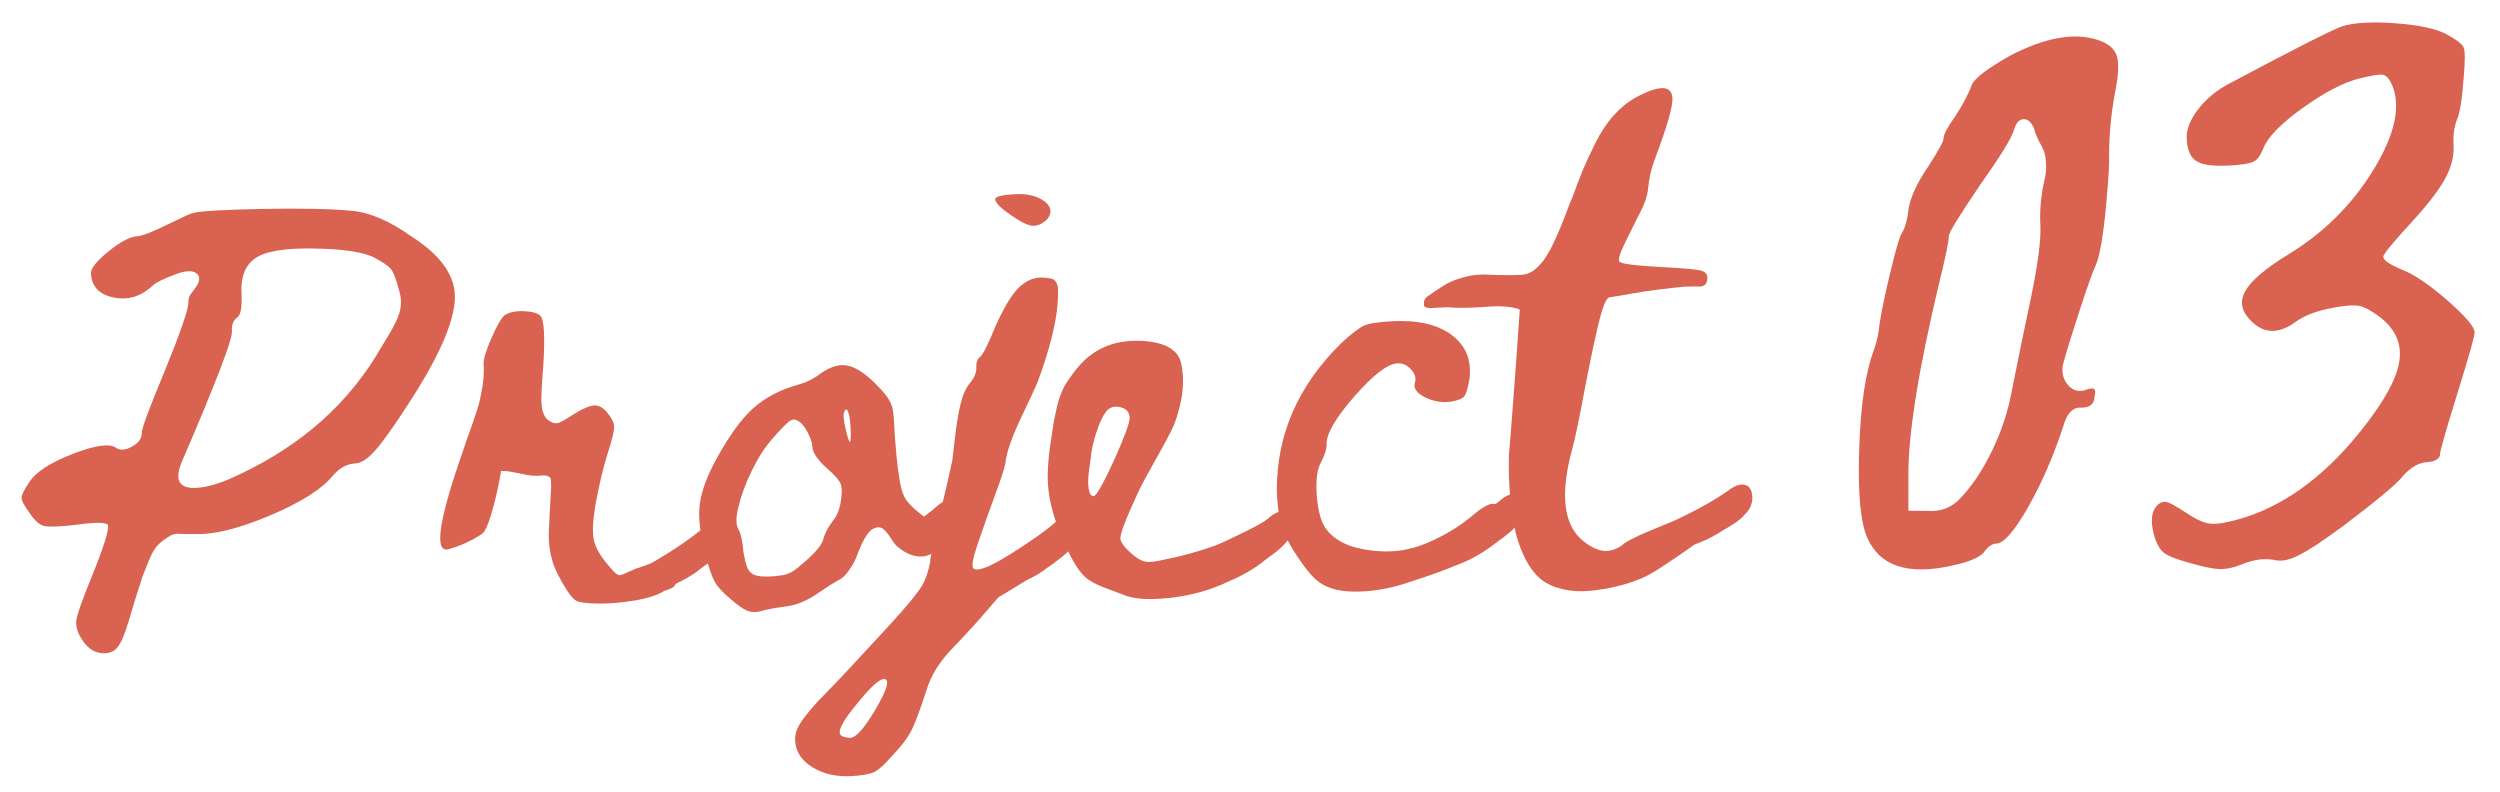
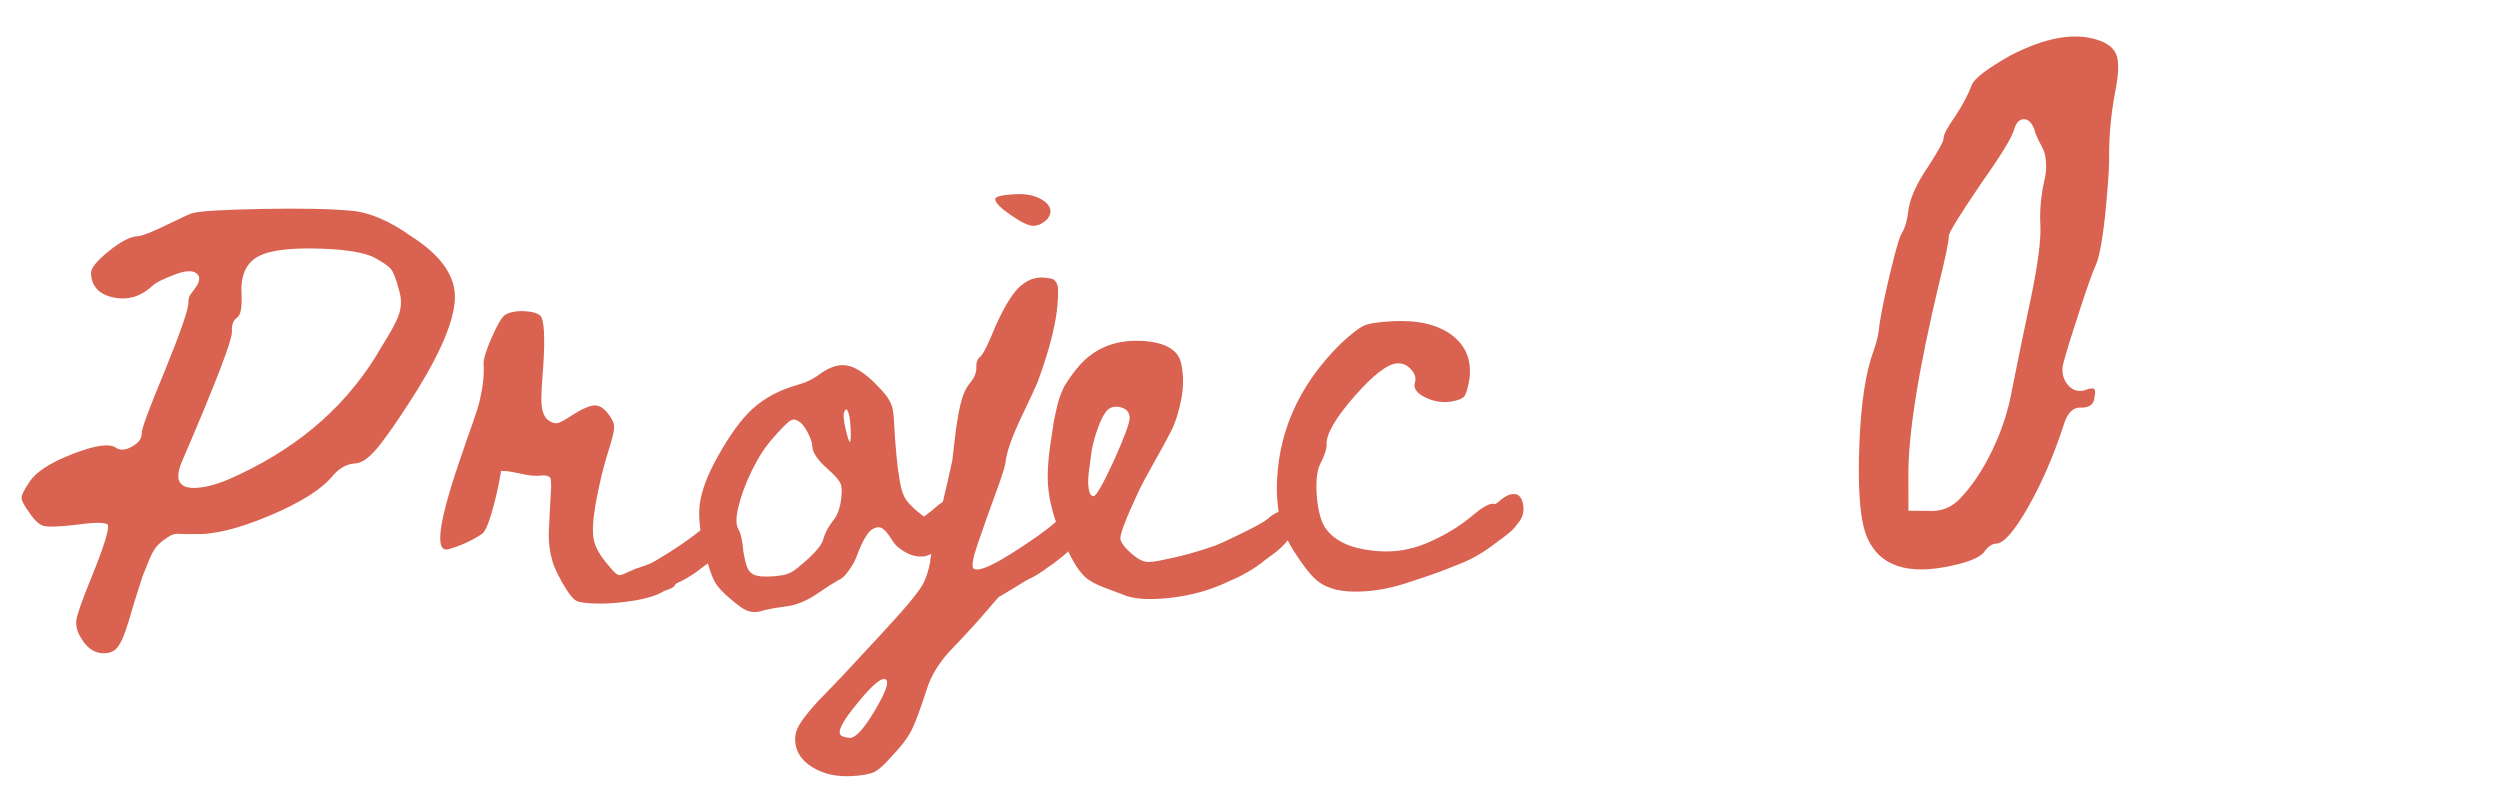
<svg xmlns="http://www.w3.org/2000/svg" width="101" height="32" viewBox="0 0 101 32" fill="none">
-   <path d="M97.08 10.91C97.588 11.124 98.195 11.54 98.9 12.16C99.606 12.78 99.964 13.202 99.976 13.426C99.983 13.554 99.749 14.379 99.276 15.902C98.803 17.425 98.57 18.242 98.576 18.354C98.58 18.434 98.536 18.504 98.443 18.565C98.35 18.626 98.223 18.661 98.064 18.669C97.728 18.687 97.401 18.872 97.083 19.225C96.859 19.525 96.053 20.2 94.666 21.25C93.817 21.872 93.221 22.264 92.877 22.426C92.55 22.603 92.249 22.675 91.975 22.641C91.537 22.536 91.059 22.593 90.542 22.812C90.212 22.942 89.919 23.001 89.662 22.991C89.405 22.98 89.017 22.9 88.496 22.751C87.944 22.604 87.584 22.463 87.416 22.327C87.249 22.192 87.116 21.951 87.018 21.603C86.878 21.066 86.913 20.679 87.126 20.444C87.247 20.309 87.376 20.255 87.513 20.279C87.651 20.304 87.902 20.439 88.268 20.684C88.633 20.93 88.925 21.079 89.144 21.131C89.363 21.184 89.655 21.169 90.019 21.085C91.825 20.686 93.483 19.614 94.993 17.869C96.08 16.594 96.715 15.563 96.898 14.777C97.081 13.99 96.831 13.334 96.146 12.809C95.812 12.555 95.536 12.405 95.318 12.36C95.099 12.316 94.76 12.337 94.3 12.425C93.649 12.54 93.138 12.727 92.767 12.986C92.073 13.504 91.464 13.495 90.939 12.962C90.551 12.582 90.474 12.181 90.708 11.761C90.942 11.34 91.517 10.849 92.433 10.288C93.877 9.412 95.031 8.266 95.894 6.85C96.757 5.435 97.006 4.297 96.64 3.435C96.531 3.184 96.408 3.046 96.27 3.022C96.133 2.997 95.819 3.045 95.329 3.167C94.68 3.329 93.916 3.726 93.036 4.357C92.155 4.988 91.623 5.532 91.439 5.99C91.326 6.285 91.188 6.468 91.023 6.541C90.859 6.614 90.537 6.663 90.058 6.688C89.626 6.71 89.289 6.692 89.045 6.633C88.802 6.573 88.628 6.462 88.523 6.299C88.418 6.137 88.359 5.912 88.344 5.624C88.323 5.24 88.478 4.836 88.809 4.41C89.139 3.984 89.561 3.637 90.076 3.37C92.679 1.984 94.193 1.216 94.618 1.065C95.106 0.912 95.825 0.87 96.774 0.94C97.723 1.011 98.403 1.155 98.815 1.374C99.228 1.593 99.465 1.773 99.529 1.913C99.592 2.054 99.594 2.463 99.533 3.139C99.467 4.024 99.376 4.589 99.261 4.835C99.148 5.114 99.102 5.461 99.124 5.876C99.147 6.323 99.027 6.782 98.763 7.253C98.499 7.723 98.049 8.304 97.412 8.994C96.654 9.819 96.278 10.279 96.283 10.375C96.291 10.519 96.556 10.697 97.08 10.91Z" fill="#D96250" />
  <path d="M79.659 3.435C79.758 3.174 80.274 2.778 81.207 2.249C82.611 1.518 83.785 1.305 84.731 1.608C85.17 1.745 85.434 1.967 85.523 2.275C85.611 2.583 85.585 3.077 85.444 3.757C85.294 4.566 85.216 5.363 85.209 6.149C85.216 6.597 85.189 7.151 85.128 7.811C85.081 8.439 85.016 9.035 84.933 9.6C84.849 10.133 84.764 10.498 84.678 10.695C84.576 10.892 84.36 11.496 84.028 12.507C83.697 13.518 83.477 14.226 83.37 14.633C83.276 14.974 83.324 15.268 83.513 15.514C83.702 15.761 83.939 15.845 84.223 15.765C84.411 15.692 84.534 15.673 84.593 15.71C84.65 15.747 84.66 15.855 84.621 16.033C84.605 16.322 84.428 16.468 84.091 16.469C83.754 16.439 83.51 16.684 83.361 17.205C82.96 18.427 82.485 19.522 81.935 20.488C81.385 21.454 80.958 21.945 80.654 21.961C80.463 21.971 80.293 22.092 80.144 22.324C79.933 22.559 79.406 22.755 78.565 22.911C76.835 23.226 75.761 22.746 75.341 21.47C75.128 20.76 75.054 19.579 75.119 17.925C75.185 16.271 75.379 15.011 75.702 14.145C75.829 13.802 75.906 13.446 75.935 13.076C76.032 12.478 76.186 11.749 76.397 10.888C76.607 10.012 76.757 9.516 76.847 9.399C76.98 9.168 77.067 8.843 77.109 8.424C77.196 7.939 77.455 7.38 77.886 6.749C78.316 6.085 78.528 5.698 78.522 5.586C78.515 5.442 78.683 5.129 79.026 4.646C79.322 4.182 79.533 3.779 79.659 3.435ZM82.347 5.65C82.257 5.462 82.201 5.313 82.179 5.202C82.069 4.935 81.926 4.807 81.75 4.816C81.575 4.825 81.446 4.968 81.364 5.245C81.284 5.553 80.827 6.298 79.991 7.48C79.144 8.726 78.723 9.413 78.73 9.54C78.739 9.716 78.611 10.34 78.347 11.411C77.506 14.932 77.09 17.533 77.098 19.215L77.1 20.633L77.893 20.64C78.408 20.677 78.84 20.51 79.189 20.139C79.675 19.633 80.109 18.981 80.492 18.184C80.875 17.387 81.141 16.568 81.289 15.727C81.504 14.642 81.76 13.403 82.055 12.01C82.337 10.649 82.462 9.673 82.431 9.082C82.401 8.523 82.451 7.944 82.58 7.344C82.646 7.084 82.674 6.85 82.663 6.643C82.652 6.435 82.628 6.268 82.589 6.142C82.534 6.001 82.453 5.837 82.347 5.65Z" fill="#D96250" />
-   <path d="M69.821 19.819C70.086 19.613 70.317 19.538 70.512 19.593C70.707 19.649 70.802 19.846 70.795 20.182C70.787 20.267 70.765 20.355 70.728 20.447C70.691 20.539 70.638 20.623 70.57 20.699C70.502 20.774 70.436 20.844 70.374 20.907C70.311 20.971 70.227 21.038 70.123 21.11C70.018 21.181 69.931 21.237 69.861 21.277C69.791 21.316 69.701 21.369 69.59 21.435C69.479 21.501 69.407 21.547 69.372 21.573C69.081 21.744 68.775 21.886 68.457 21.999C68.446 22.012 68.304 22.112 68.031 22.301C67.759 22.489 67.448 22.698 67.1 22.927C66.751 23.155 66.465 23.311 66.241 23.395C65.935 23.519 65.616 23.62 65.284 23.698C64.951 23.775 64.6 23.833 64.229 23.87C63.859 23.907 63.5 23.887 63.154 23.809C62.807 23.731 62.515 23.602 62.277 23.423C61.988 23.185 61.745 22.853 61.549 22.424C61.352 21.996 61.213 21.529 61.133 21.022C61.052 20.516 61 20.041 60.977 19.597C60.954 19.154 60.95 18.728 60.964 18.318C60.973 18.258 61.015 17.742 61.09 16.771C61.166 15.799 61.236 14.846 61.301 13.912L61.399 12.51C61.251 12.433 60.978 12.387 60.58 12.372C60.34 12.373 60.094 12.386 59.843 12.411C59.256 12.442 58.842 12.445 58.6 12.422C58.552 12.412 58.483 12.41 58.393 12.415C58.303 12.419 58.213 12.424 58.123 12.429C58.033 12.434 57.943 12.438 57.853 12.443C57.764 12.448 57.691 12.443 57.636 12.427C57.581 12.412 57.547 12.387 57.533 12.352C57.499 12.161 57.57 12.019 57.745 11.926C57.757 11.913 57.835 11.858 57.98 11.761C58.125 11.663 58.276 11.568 58.434 11.475C58.591 11.383 58.806 11.297 59.078 11.216C59.35 11.136 59.63 11.094 59.918 11.091C60.822 11.128 61.383 11.126 61.603 11.084C61.824 11.042 62.035 10.902 62.239 10.663C62.547 10.347 62.937 9.539 63.41 8.24C63.431 8.191 63.464 8.117 63.507 8.019C63.685 7.529 63.833 7.143 63.95 6.86C64.068 6.578 64.235 6.218 64.453 5.78C64.67 5.342 64.915 4.971 65.188 4.669C65.46 4.366 65.748 4.128 66.051 3.956C67.033 3.424 67.538 3.428 67.566 3.967C67.582 4.279 67.385 4.992 66.975 6.107C66.859 6.413 66.775 6.652 66.724 6.823C66.664 7.043 66.617 7.303 66.585 7.605C66.553 7.908 66.455 8.213 66.291 8.522C66.029 9.04 65.812 9.478 65.639 9.836C65.432 10.255 65.361 10.499 65.425 10.568C65.49 10.661 66.1 10.737 67.257 10.797C68.064 10.838 68.556 10.885 68.733 10.936C68.91 10.986 68.991 11.096 68.976 11.265C68.964 11.494 68.837 11.597 68.596 11.574C68.499 11.567 68.307 11.571 68.019 11.586C67.732 11.613 67.41 11.648 67.052 11.691C66.693 11.733 66.324 11.789 65.943 11.857C65.574 11.924 65.264 11.977 65.014 12.014C64.883 12.045 64.729 12.437 64.553 13.191C64.376 13.946 64.186 14.86 63.984 15.934C63.782 17.008 63.631 17.728 63.53 18.094C63.015 19.959 63.159 21.213 63.961 21.856C64.325 22.15 64.657 22.282 64.956 22.255C65.135 22.245 65.33 22.169 65.538 22.026C65.572 21.976 65.691 21.898 65.896 21.791C66.1 21.684 66.311 21.586 66.529 21.496C66.747 21.407 66.97 21.314 67.199 21.218C67.429 21.122 67.549 21.073 67.561 21.073C68.5 20.639 69.253 20.221 69.821 19.819Z" fill="#D96250" />
  <path d="M60.546 20.269C60.798 20.039 61.022 19.938 61.215 19.963C61.409 19.989 61.521 20.176 61.551 20.523C61.555 20.607 61.545 20.694 61.52 20.786C61.494 20.877 61.451 20.966 61.389 21.054C61.328 21.141 61.269 21.219 61.212 21.288C61.156 21.357 61.079 21.434 60.981 21.517C60.883 21.6 60.803 21.664 60.739 21.71C60.675 21.755 60.591 21.817 60.487 21.894C60.383 21.972 60.314 22.023 60.279 22.049C60.002 22.256 59.716 22.433 59.424 22.581C59.236 22.675 58.919 22.808 58.471 22.982C58.024 23.156 57.451 23.354 56.754 23.577C56.057 23.8 55.372 23.908 54.698 23.901C54.025 23.894 53.512 23.732 53.159 23.414C53.02 23.289 52.86 23.105 52.679 22.862C52.498 22.619 52.339 22.381 52.2 22.148C52.062 21.915 51.959 21.722 51.89 21.57C51.713 21.158 51.61 20.581 51.583 19.837C51.572 17.567 52.441 15.575 54.19 13.861C54.603 13.479 54.909 13.243 55.108 13.155C55.308 13.066 55.69 13.007 56.253 12.978C57.283 12.924 58.083 13.11 58.652 13.537C59.221 13.964 59.459 14.552 59.367 15.302C59.302 15.678 59.233 15.913 59.16 16.007C59.087 16.101 58.914 16.173 58.64 16.223C58.27 16.279 57.916 16.222 57.577 16.053C57.237 15.885 57.098 15.691 57.158 15.472C57.221 15.288 57.172 15.107 57.013 14.93C56.853 14.752 56.666 14.668 56.45 14.68C56.055 14.7 55.474 15.148 54.709 16.023C53.944 16.899 53.572 17.546 53.594 17.966C53.602 18.121 53.53 18.353 53.378 18.662C53.212 18.935 53.152 19.395 53.198 20.041C53.255 20.675 53.381 21.119 53.575 21.373C53.885 21.79 54.383 22.061 55.068 22.187C55.754 22.314 56.375 22.308 56.933 22.171C57.23 22.107 57.548 21.994 57.888 21.832C58.51 21.547 59.074 21.187 59.58 20.752C59.972 20.431 60.248 20.302 60.407 20.366C60.419 20.366 60.439 20.353 60.468 20.327C60.497 20.302 60.523 20.282 60.546 20.269Z" fill="#D96250" />
  <path d="M51.224 20.956C51.476 20.726 51.702 20.627 51.902 20.659C52.102 20.69 52.211 20.874 52.228 21.209C52.246 21.317 52.23 21.426 52.182 21.536C52.134 21.647 52.082 21.743 52.026 21.824C51.97 21.905 51.888 21.996 51.779 22.098C51.67 22.2 51.581 22.277 51.512 22.328C51.442 22.38 51.341 22.455 51.208 22.552C51.075 22.649 50.997 22.71 50.974 22.735C50.697 22.942 50.412 23.119 50.119 23.267C50.096 23.28 50.063 23.297 50.022 23.317C49.981 23.337 49.937 23.357 49.89 23.378C49.843 23.398 49.796 23.419 49.749 23.439C49.702 23.46 49.664 23.477 49.635 23.49L49.591 23.511C48.876 23.849 48.1 24.063 47.264 24.155C46.403 24.248 45.77 24.203 45.364 24.02C45.315 23.999 45.118 23.925 44.775 23.799C44.432 23.673 44.186 23.56 44.037 23.459C43.752 23.294 43.468 22.918 43.184 22.332C42.661 21.278 42.377 20.338 42.334 19.511C42.307 19.008 42.363 18.344 42.5 17.52C42.509 17.471 42.525 17.368 42.547 17.211C42.568 17.053 42.589 16.935 42.609 16.856C42.629 16.777 42.653 16.667 42.682 16.528C42.711 16.388 42.741 16.269 42.772 16.172C42.802 16.074 42.839 15.973 42.882 15.868C42.924 15.764 42.967 15.668 43.011 15.582C43.244 15.221 43.435 14.959 43.583 14.795C44.194 14.09 45 13.748 45.998 13.767C47.033 13.797 47.608 14.11 47.724 14.704C47.82 15.168 47.818 15.652 47.718 16.155C47.619 16.659 47.484 17.078 47.316 17.411C47.147 17.745 46.911 18.178 46.609 18.71C46.306 19.243 46.09 19.651 45.961 19.934C45.486 20.956 45.253 21.563 45.263 21.755C45.271 21.91 45.433 22.124 45.747 22.396C45.949 22.566 46.125 22.665 46.277 22.693C46.428 22.721 46.7 22.689 47.092 22.596C47.71 22.48 48.38 22.294 49.099 22.04C49.37 21.93 49.763 21.747 50.278 21.492C50.794 21.237 51.109 21.058 51.224 20.956ZM44.182 20.045C44.29 20.039 44.565 19.556 45.007 18.596C45.438 17.636 45.648 17.06 45.638 16.868C45.626 16.641 45.495 16.5 45.246 16.447C44.997 16.394 44.806 16.461 44.671 16.649C44.559 16.799 44.45 17.021 44.346 17.315C44.241 17.608 44.16 17.907 44.104 18.21C44.06 18.513 44.021 18.804 43.987 19.082C43.954 19.36 43.954 19.591 43.988 19.776C44.022 19.96 44.086 20.05 44.182 20.045Z" fill="#D96250" />
  <path d="M41.758 9.123C41.578 9.132 41.277 8.992 40.853 8.702C40.429 8.411 40.214 8.194 40.206 8.051C40.2 7.943 40.467 7.875 41.006 7.846C41.498 7.821 41.887 7.911 42.174 8.119C42.462 8.326 42.516 8.56 42.337 8.822C42.167 9.011 41.974 9.111 41.758 9.123ZM42.638 21.099C42.891 20.87 43.117 20.771 43.317 20.802C43.517 20.834 43.631 21.017 43.661 21.352C43.666 21.46 43.645 21.569 43.597 21.68C43.549 21.79 43.497 21.886 43.441 21.967C43.385 22.048 43.303 22.14 43.194 22.242C43.085 22.343 42.999 22.42 42.935 22.471C42.872 22.523 42.774 22.6 42.641 22.703C42.508 22.806 42.424 22.865 42.389 22.879C42.112 23.097 41.827 23.275 41.534 23.41C41.498 23.424 41.344 23.516 41.071 23.687C40.797 23.857 40.555 24.002 40.345 24.121C40.164 24.323 40.022 24.487 39.92 24.612C39.502 25.103 39.03 25.62 38.506 26.164C37.969 26.709 37.609 27.287 37.425 27.897C37.177 28.667 36.977 29.203 36.824 29.506C36.672 29.808 36.408 30.156 36.032 30.548C35.737 30.888 35.499 31.102 35.317 31.189C35.136 31.277 34.829 31.332 34.398 31.355C33.786 31.387 33.261 31.267 32.82 30.996C32.379 30.724 32.147 30.367 32.124 29.924C32.112 29.708 32.17 29.491 32.297 29.275C32.424 29.058 32.669 28.747 33.032 28.344C33.272 28.103 33.614 27.748 34.058 27.281C35.287 25.966 36.088 25.095 36.462 24.667C36.837 24.239 37.101 23.901 37.257 23.652C37.4 23.404 37.509 23.08 37.584 22.68C37.581 22.632 37.583 22.599 37.588 22.581C37.593 22.562 37.6 22.529 37.61 22.48C37.619 22.432 37.623 22.389 37.621 22.353C37.707 21.928 37.848 21.302 38.045 20.475C38.242 19.647 38.384 19.027 38.471 18.614C38.487 18.481 38.525 18.163 38.583 17.662C38.641 17.16 38.714 16.721 38.802 16.343C38.891 15.966 39.014 15.683 39.172 15.495C39.365 15.268 39.455 15.047 39.444 14.832C39.434 14.652 39.481 14.517 39.585 14.428C39.701 14.35 39.908 13.942 40.206 13.206C40.528 12.48 40.832 11.965 41.116 11.662C41.424 11.345 41.765 11.195 42.138 11.212C42.295 11.228 42.407 11.243 42.474 11.257C42.541 11.272 42.597 11.308 42.642 11.366C42.687 11.423 42.718 11.494 42.734 11.577C42.75 11.66 42.753 11.816 42.74 12.045C42.713 12.9 42.436 14.038 41.91 15.46C41.868 15.57 41.652 16.035 41.262 16.854C40.873 17.674 40.658 18.289 40.62 18.7C40.593 18.881 40.451 19.321 40.193 20.02C39.936 20.718 39.705 21.367 39.502 21.966C39.299 22.566 39.242 22.899 39.329 22.967C39.493 23.102 39.996 22.905 40.84 22.374C41.683 21.843 42.282 21.418 42.638 21.099ZM34.317 29.809C34.546 29.833 34.882 29.476 35.324 28.737C35.766 27.999 35.924 27.573 35.798 27.46C35.647 27.336 35.278 27.631 34.691 28.347C34.035 29.126 33.8 29.583 33.987 29.718C34.05 29.762 34.16 29.793 34.317 29.809Z" fill="#D96250" />
  <path d="M38.679 20.171C38.864 20.258 38.965 20.462 38.982 20.786C39.013 21.157 38.822 21.515 38.407 21.862C38.257 21.978 38.083 22.095 37.885 22.213C37.85 22.227 37.809 22.253 37.763 22.292C37.6 22.397 37.459 22.458 37.34 22.476C36.982 22.519 36.627 22.393 36.275 22.099C36.187 22.032 36.091 21.911 35.985 21.736L35.927 21.649C35.809 21.475 35.702 21.366 35.603 21.324C35.505 21.281 35.386 21.299 35.246 21.378C35.071 21.484 34.883 21.788 34.681 22.291C34.586 22.549 34.505 22.727 34.438 22.827C34.228 23.174 34.041 23.376 33.875 23.433C33.665 23.552 33.38 23.735 33.021 23.982C32.58 24.282 32.156 24.454 31.75 24.5C31.285 24.56 30.94 24.626 30.715 24.698C30.656 24.713 30.596 24.722 30.536 24.726C30.404 24.732 30.289 24.714 30.191 24.672C30.044 24.619 29.826 24.468 29.537 24.219C29.222 23.959 29.006 23.727 28.887 23.523C28.768 23.319 28.641 22.956 28.506 22.435C28.281 21.581 28.203 20.891 28.271 20.365C28.34 19.839 28.571 19.217 28.966 18.499C29.471 17.583 29.959 16.915 30.429 16.494C30.9 16.073 31.49 15.759 32.201 15.554C32.544 15.464 32.843 15.322 33.098 15.128C33.503 14.831 33.869 14.709 34.196 14.764C34.511 14.808 34.883 15.035 35.313 15.445C35.541 15.673 35.707 15.857 35.811 15.995C35.914 16.134 35.987 16.269 36.03 16.398C36.073 16.529 36.101 16.719 36.114 16.971C36.17 18.037 36.249 18.862 36.352 19.446C36.406 19.791 36.501 20.054 36.637 20.233C36.772 20.412 37.003 20.625 37.328 20.873L37.38 20.834C37.588 20.679 37.738 20.557 37.83 20.468C38.175 20.174 38.458 20.075 38.679 20.171ZM34.365 17.297C34.34 16.829 34.279 16.574 34.181 16.532C34.158 16.557 34.135 16.588 34.113 16.625C34.059 16.736 34.078 16.982 34.17 17.361C34.232 17.634 34.289 17.806 34.341 17.875C34.372 17.777 34.38 17.584 34.365 17.297ZM33.989 20.092C34.022 19.814 34.006 19.617 33.94 19.5C33.885 19.383 33.726 19.205 33.461 18.966C33.045 18.604 32.831 18.297 32.818 18.045C32.809 17.877 32.745 17.682 32.625 17.46C32.505 17.238 32.389 17.094 32.278 17.028C32.191 16.972 32.117 16.946 32.057 16.949C32.01 16.952 31.968 16.966 31.933 16.992C31.817 17.058 31.583 17.293 31.231 17.695C30.925 18.036 30.644 18.465 30.389 18.983C30.133 19.501 29.951 19.986 29.843 20.436C29.733 20.862 29.725 21.169 29.819 21.356C29.924 21.531 29.994 21.834 30.029 22.265C30.082 22.586 30.142 22.823 30.21 22.976C30.277 23.105 30.372 23.19 30.494 23.232C30.629 23.285 30.846 23.303 31.146 23.288C31.29 23.28 31.409 23.268 31.505 23.251C31.6 23.246 31.69 23.229 31.772 23.201C31.855 23.172 31.931 23.138 32.001 23.099C32.083 23.046 32.164 22.988 32.244 22.924C32.325 22.859 32.423 22.776 32.538 22.674C32.974 22.291 33.217 21.989 33.265 21.771C33.325 21.539 33.457 21.292 33.659 21.029C33.84 20.815 33.95 20.503 33.989 20.092Z" fill="#D96250" />
  <path d="M28.516 21.244C28.756 21.004 28.976 20.899 29.175 20.93C29.375 20.962 29.49 21.145 29.52 21.48C29.525 21.576 29.515 21.67 29.489 21.761C29.464 21.853 29.421 21.939 29.359 22.02C29.297 22.102 29.235 22.18 29.173 22.256C29.111 22.331 29.034 22.407 28.941 22.484C28.849 22.561 28.772 22.625 28.708 22.676C28.645 22.728 28.561 22.789 28.456 22.861C28.352 22.932 28.283 22.987 28.249 23.025C27.971 23.232 27.686 23.403 27.392 23.538C27.369 23.552 27.334 23.572 27.288 23.598C27.267 23.659 27.221 23.71 27.151 23.749C27.081 23.789 26.975 23.831 26.833 23.874C26.566 24.044 26.164 24.174 25.628 24.262C25.092 24.35 24.601 24.391 24.156 24.384C23.711 24.377 23.421 24.341 23.285 24.276C23.174 24.21 23.046 24.067 22.902 23.846C22.759 23.625 22.633 23.403 22.525 23.181C22.417 22.958 22.348 22.787 22.318 22.669C22.216 22.326 22.166 21.956 22.17 21.559C22.184 21.15 22.217 20.511 22.268 19.643L22.254 19.392C22.251 19.332 22.228 19.288 22.184 19.26C22.141 19.232 22.083 19.214 22.01 19.206C21.939 19.21 21.843 19.215 21.723 19.221C21.579 19.229 21.416 19.213 21.234 19.175C21.051 19.136 20.872 19.101 20.696 19.068C20.52 19.035 20.366 19.022 20.235 19.029C20.247 19.028 20.215 19.219 20.139 19.602C20.062 19.984 19.96 20.389 19.833 20.816C19.705 21.244 19.583 21.496 19.467 21.575C19.049 21.849 18.603 22.052 18.129 22.185C17.513 22.362 17.724 20.987 18.76 18.061C18.78 17.988 18.832 17.835 18.916 17.602C19 17.369 19.058 17.207 19.089 17.115C19.12 17.023 19.17 16.877 19.237 16.675C19.305 16.473 19.353 16.308 19.383 16.18C19.412 16.053 19.443 15.898 19.475 15.716C19.508 15.534 19.529 15.362 19.538 15.199C19.548 15.036 19.548 14.871 19.539 14.703C19.529 14.512 19.634 14.164 19.854 13.659C20.074 13.155 20.253 12.845 20.391 12.73C20.577 12.612 20.836 12.559 21.167 12.572C21.498 12.585 21.721 12.648 21.835 12.762C21.988 12.935 22.025 13.63 21.944 14.848C21.878 15.644 21.857 16.156 21.881 16.383C21.905 16.622 21.981 16.81 22.108 16.948C22.258 17.06 22.387 17.111 22.495 17.099C22.602 17.087 22.801 16.984 23.091 16.788C23.521 16.513 23.836 16.377 24.034 16.378C24.233 16.38 24.422 16.508 24.604 16.763C24.746 16.948 24.815 17.119 24.811 17.275C24.807 17.431 24.733 17.736 24.589 18.188C24.382 18.835 24.204 19.572 24.055 20.397C23.946 21.051 23.926 21.533 23.996 21.842C24.066 22.151 24.28 22.506 24.638 22.908C24.792 23.104 24.912 23.212 24.997 23.231C25.034 23.241 25.096 23.229 25.184 23.195C25.273 23.16 25.367 23.119 25.466 23.072C25.566 23.024 25.634 22.994 25.669 22.98C26.035 22.864 26.277 22.774 26.394 22.707C27.291 22.18 27.999 21.692 28.516 21.244Z" fill="#D96250" />
  <path d="M6.658 14.982C7.307 13.386 7.625 12.462 7.612 12.21C7.605 12.078 7.641 11.962 7.72 11.862C7.799 11.762 7.872 11.662 7.939 11.562C8.017 11.462 8.053 11.34 8.046 11.196C7.935 10.925 7.624 10.885 7.111 11.074C6.598 11.263 6.273 11.427 6.136 11.566C5.678 11.987 5.16 12.137 4.583 12.017C4.006 11.898 3.703 11.574 3.676 11.047C3.665 10.843 3.902 10.545 4.386 10.153C4.87 9.761 5.262 9.558 5.562 9.542C5.741 9.532 6.142 9.376 6.763 9.073C7.384 8.77 7.718 8.618 7.766 8.615C8.038 8.529 8.972 8.471 10.569 8.441C12.165 8.412 13.368 8.436 14.178 8.513C14.914 8.571 15.731 8.919 16.63 9.557C17.773 10.29 18.356 11.085 18.377 11.943C18.398 12.802 17.893 14.069 16.864 15.745C16.353 16.553 15.947 17.163 15.644 17.575C15.353 17.987 15.107 18.279 14.906 18.452C14.704 18.625 14.514 18.716 14.334 18.725C14.023 18.742 13.736 18.895 13.475 19.185C13.024 19.749 12.161 20.299 10.885 20.835C9.609 21.37 8.592 21.616 7.832 21.572C7.605 21.583 7.409 21.582 7.246 21.566C7.083 21.551 6.932 21.595 6.793 21.698C6.642 21.79 6.515 21.887 6.412 21.988C6.309 22.078 6.197 22.246 6.078 22.492C5.971 22.75 5.865 23.014 5.759 23.284C5.666 23.566 5.547 23.938 5.403 24.402C5.231 25.012 5.094 25.443 4.993 25.695C4.892 25.946 4.787 26.123 4.679 26.225C4.57 26.327 4.425 26.382 4.246 26.392C3.862 26.412 3.546 26.218 3.296 25.811C3.113 25.532 3.045 25.265 3.092 25.01C3.139 24.756 3.343 24.186 3.705 23.302C4.216 22.037 4.431 21.335 4.352 21.195C4.25 21.092 3.782 21.099 2.947 21.215C2.35 21.282 1.96 21.293 1.777 21.249C1.595 21.204 1.406 21.037 1.21 20.747C0.99 20.446 0.877 20.239 0.871 20.125C0.865 20.011 0.968 19.798 1.18 19.487C1.435 19.077 2.019 18.695 2.931 18.34C3.844 17.986 4.432 17.904 4.694 18.095C4.868 18.206 5.086 18.186 5.349 18.034C5.611 17.882 5.737 17.704 5.726 17.5C5.718 17.332 6.028 16.493 6.658 14.982ZM16.132 11.764C16.011 11.289 15.896 10.989 15.788 10.862C15.679 10.736 15.439 10.574 15.068 10.377C14.65 10.195 13.984 10.086 13.069 10.05C11.78 9.997 10.896 10.103 10.418 10.369C9.939 10.634 9.719 11.132 9.757 11.863C9.786 12.415 9.725 12.739 9.574 12.837C9.422 12.935 9.354 13.122 9.369 13.398C9.386 13.733 8.709 15.493 7.338 18.677C7.04 19.402 7.238 19.746 7.933 19.71C8.4 19.685 8.98 19.505 9.671 19.168C12.227 17.965 14.144 16.242 15.42 14C15.809 13.391 16.047 12.94 16.134 12.647C16.22 12.354 16.22 12.059 16.132 11.764Z" fill="#D96250" />
</svg>